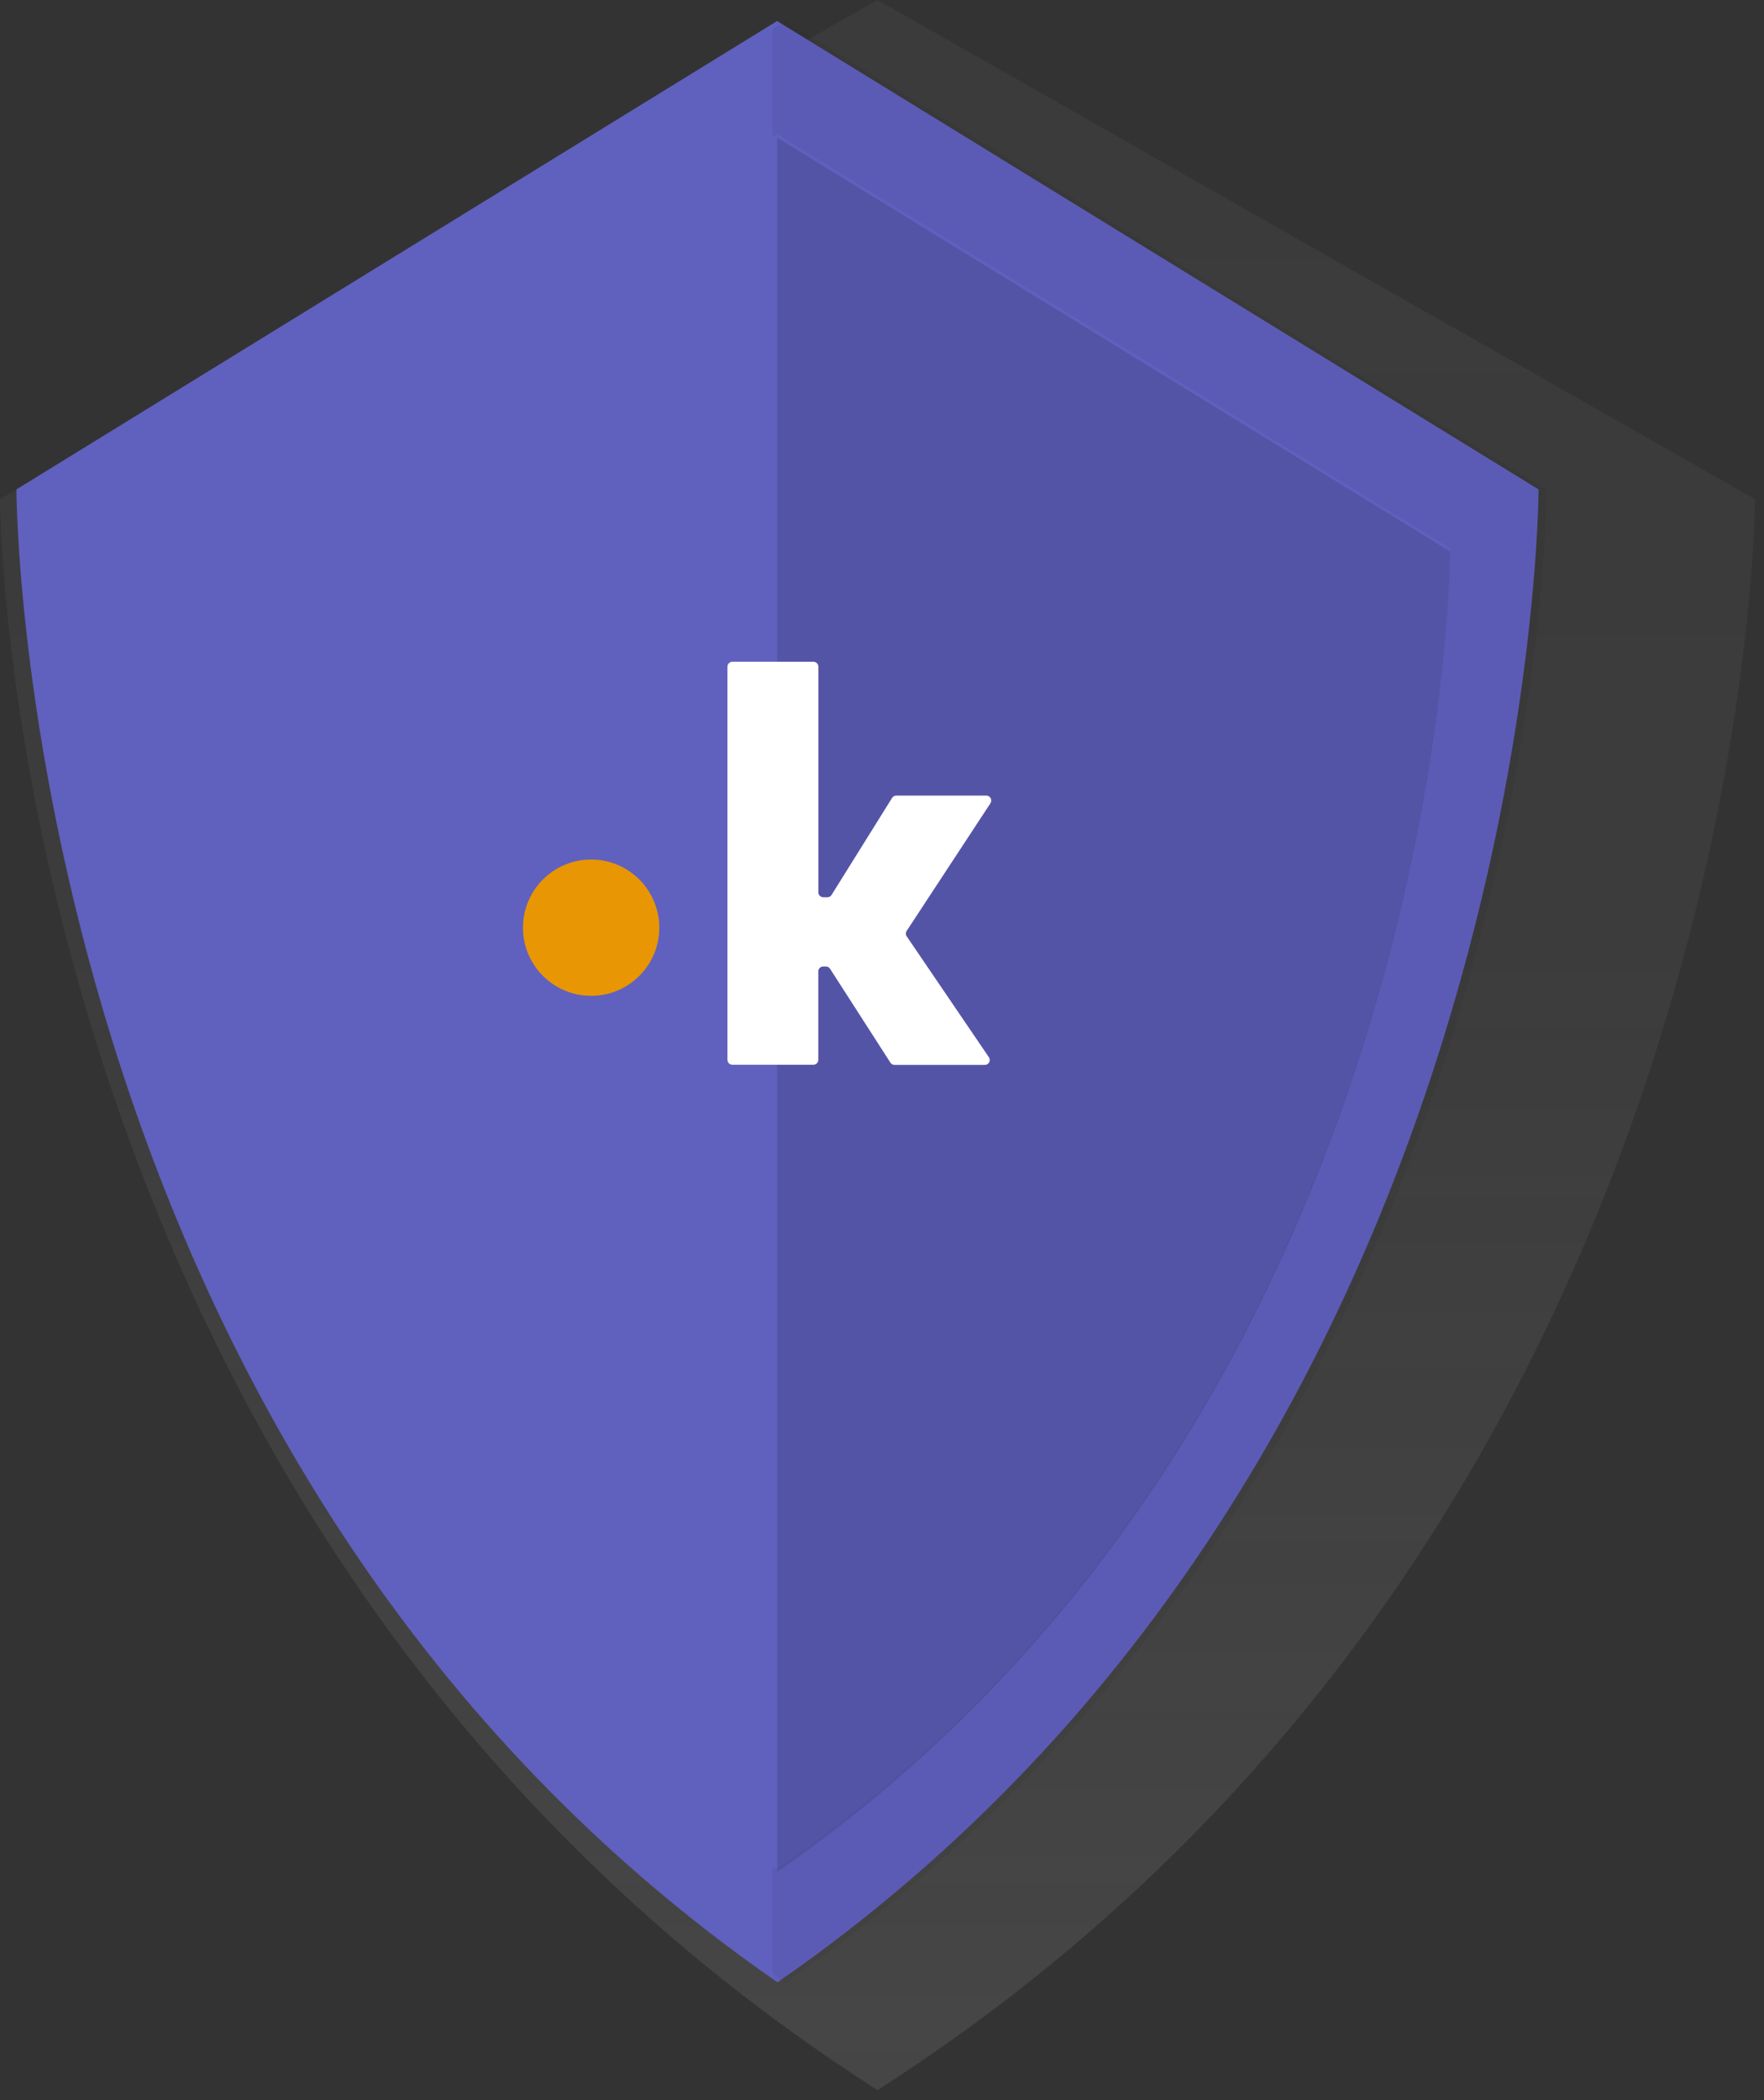
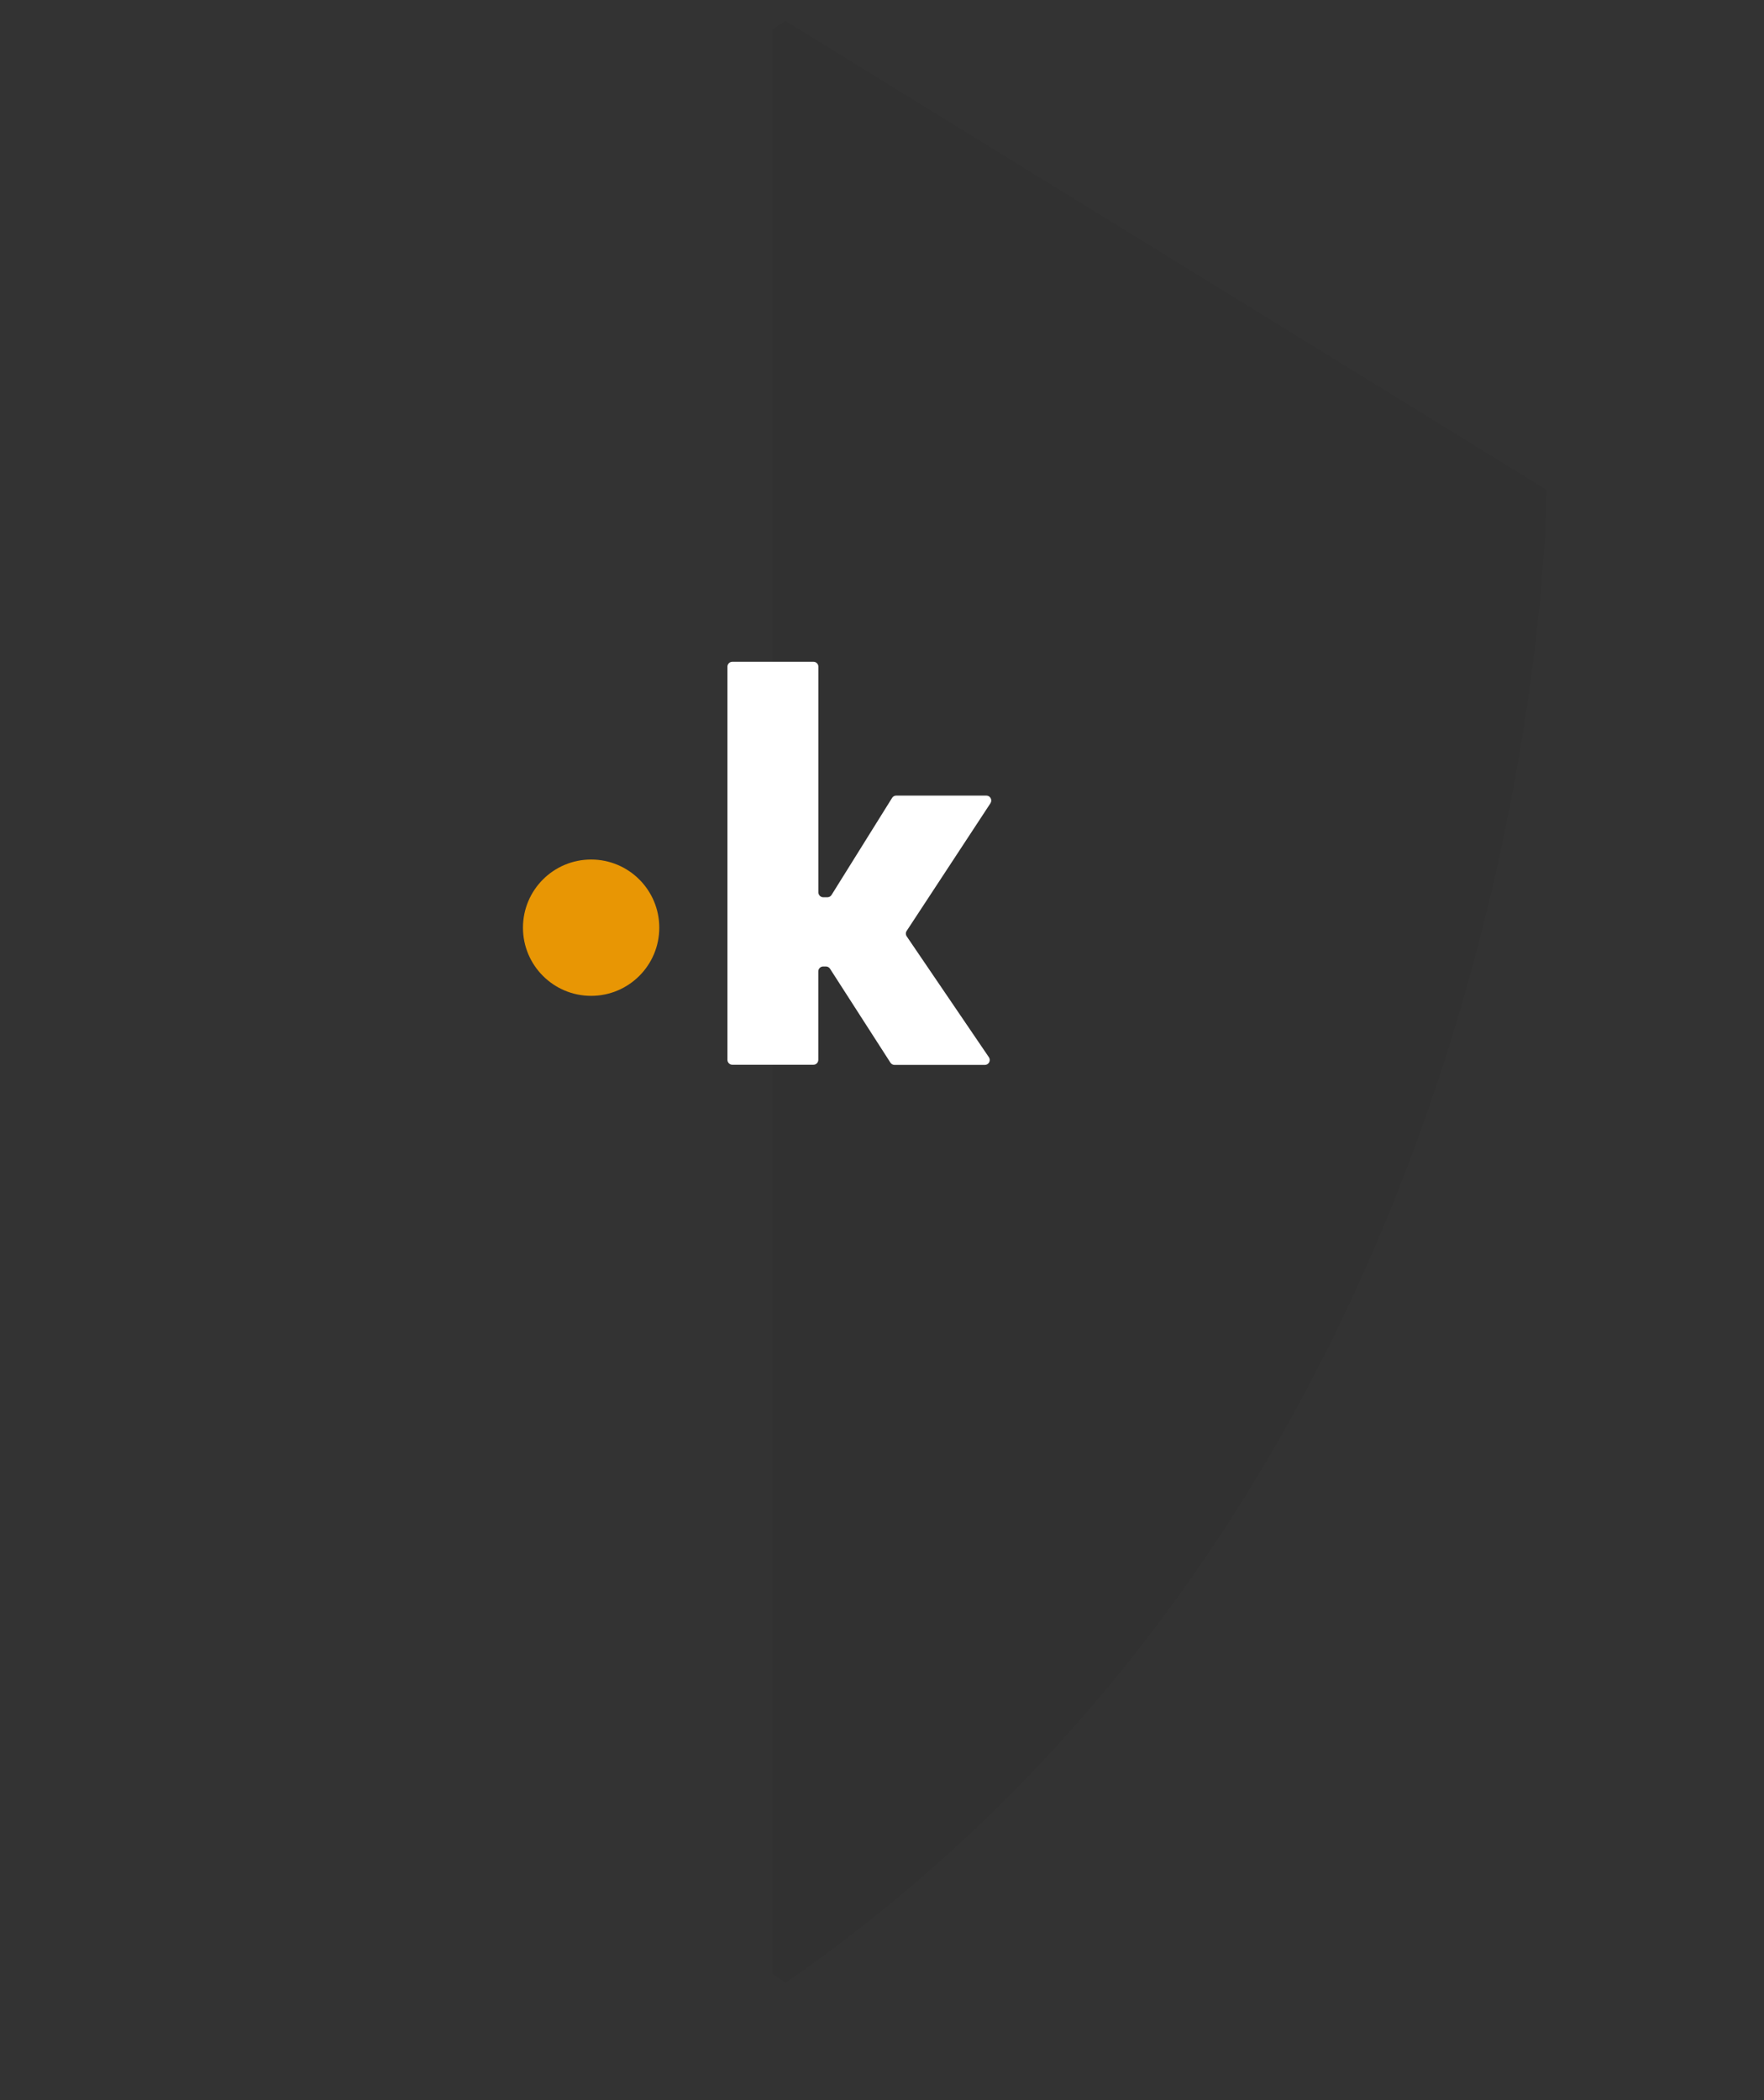
<svg xmlns="http://www.w3.org/2000/svg" width="105" height="125" viewBox="0 0 105 125">
  <rect x="0" y="0" width="105" height="125" fill="#333333" stroke="none" />
  <defs>
    <linearGradient id="ync3vehuha" x1="50%" x2="50%" y1="100.004%" y2="0%">
      <stop offset="0%" stop-color="gray" stop-opacity=".25" />
      <stop offset="54%" stop-color="gray" stop-opacity=".12" />
      <stop offset="100%" stop-color="gray" stop-opacity=".1" />
    </linearGradient>
  </defs>
  <g fill="none" fill-rule="evenodd">
    <g>
      <g>
        <g>
          <g>
-             <path fill="url(#ync3vehuha)" fill-rule="nonzero" d="M52.231 0L0 29.708s0 61.277 52.231 94.696c52.231-33.424 52.231-94.696 52.231-94.696L52.232 0z" transform="translate(-1058 -979) translate(-1 796) translate(931 183) translate(128)" />
            <g>
-               <path fill="#6060BF" fill-rule="nonzero" d="M45.276 0L0 27.878s0 57.496 45.3 88.856c45.302-31.36 45.302-88.856 45.302-88.856L45.276 0z" transform="translate(-1058 -979) translate(-1 796) translate(931 183) translate(128) translate(.978 1.252)" />
              <path fill="#000" fill-rule="nonzero" d="M45.776 0L45 .495V116.22l.776.544c45.301-31.36 45.301-88.856 45.301-88.856L45.777 0z" opacity=".05" transform="translate(-1058 -979) translate(-1 796) translate(931 183) translate(128) translate(.978 1.252)" />
-               <path fill="#6060BF" fill-rule="nonzero" d="M45.276 6.736L5.218 31.394s0 50.86 40.058 78.604c40.059-27.744 40.059-78.604 40.059-78.604L45.276 6.736z" transform="translate(-1058 -979) translate(-1 796) translate(931 183) translate(128) translate(.978 1.252)" />
-               <path fill="#404080" fill-rule="nonzero" d="M45.276 6.929V110.17c40.059-27.744 40.059-78.604 40.059-78.604L45.276 6.93z" opacity=".378" transform="translate(-1058 -979) translate(-1 796) translate(931 183) translate(128) translate(.978 1.252)" />
              <g transform="translate(-1058 -979) translate(-1 796) translate(931 183) translate(128) translate(.978 1.252) translate(30.151 38.136)">
                <path fill="#FFF" fill-rule="nonzero" d="M22.842 16.344c-.068-.1-.068-.23 0-.329l4.982-7.59c.06-.09.067-.214.016-.304-.05-.096-.15-.156-.26-.156h-5.36c-.102 0-.196.053-.25.14l-3.6 5.772c-.053.086-.147.14-.25.14h-.243c-.078 0-.153-.031-.208-.087-.054-.055-.085-.13-.085-.208V.292c0-.16-.131-.292-.292-.292h-4.828c-.161 0-.293.131-.293.293v23.4c0 .162.132.293.293.293h4.824c.161 0 .292-.13.292-.293V18.43c0-.162.131-.293.292-.293h.162c.099 0 .19.051.244.135l3.59 5.582c.053.084.144.142.244.142h5.376c.11.002.212-.058.263-.156.05-.097.044-.215-.02-.305l-4.889-7.191z" />
                <circle cx="4.057" cy="15.828" r="4.057" fill="#E89604" />
              </g>
            </g>
          </g>
        </g>
      </g>
    </g>
  </g>
</svg>